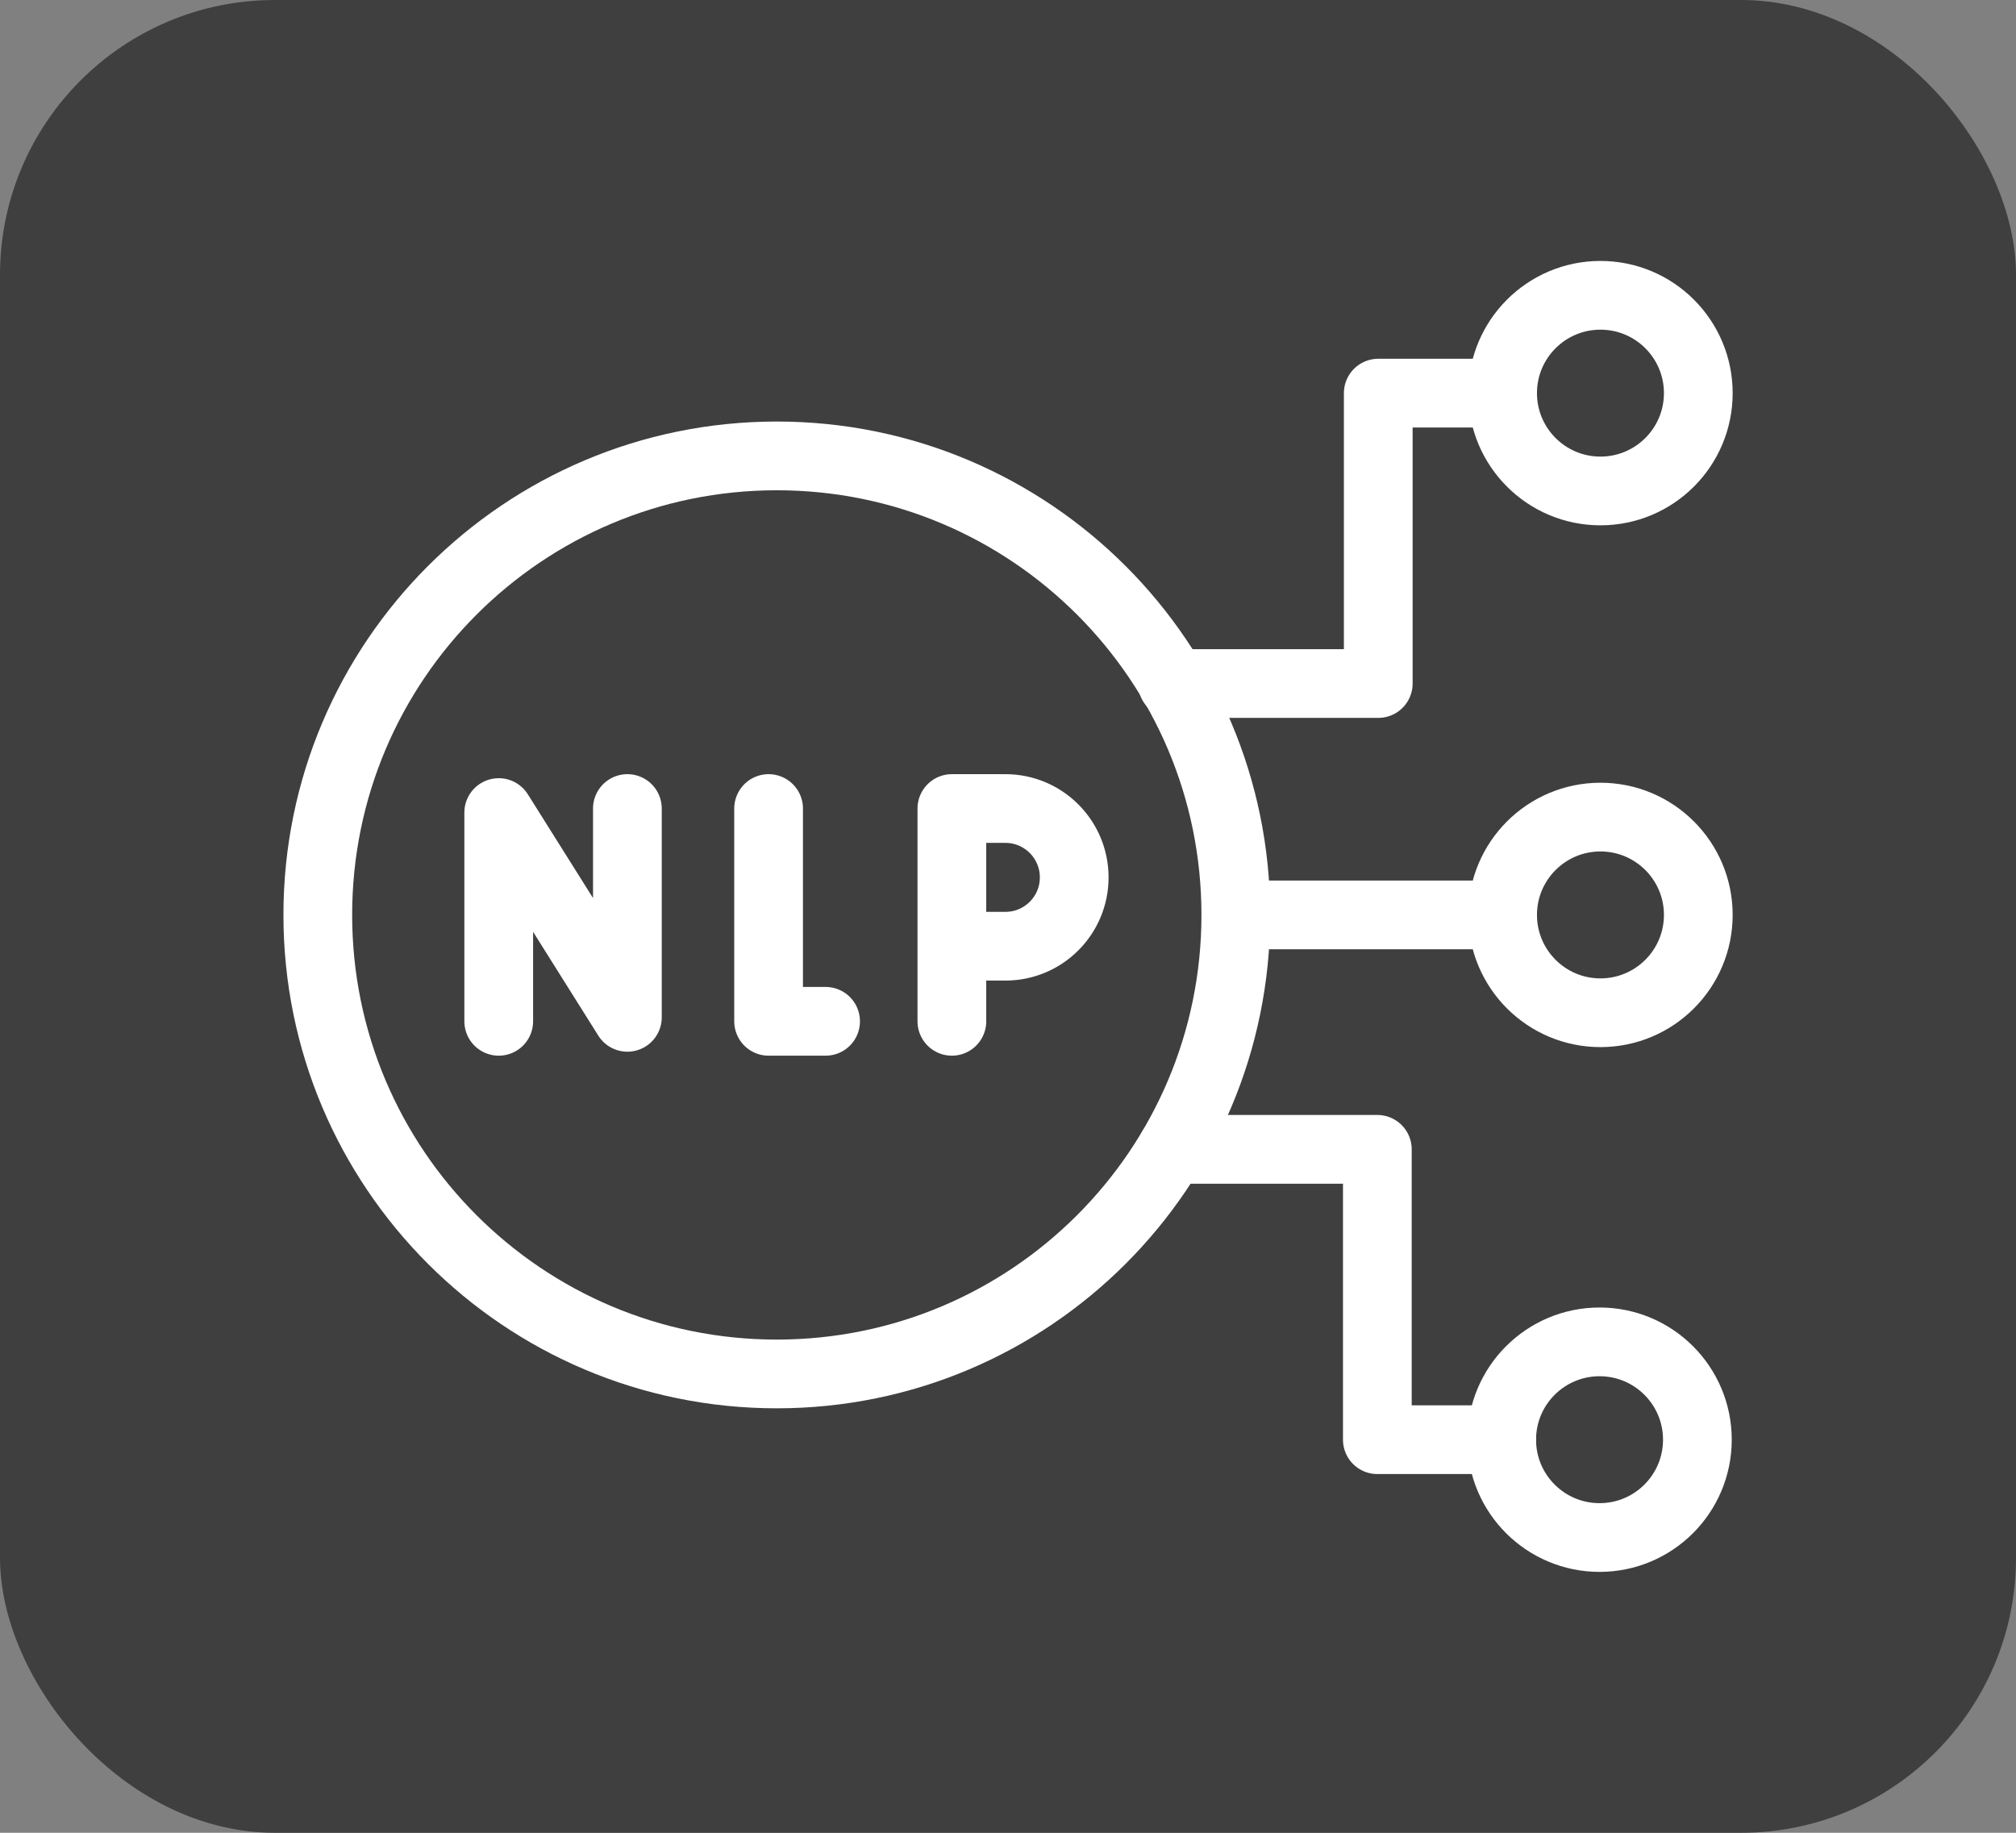
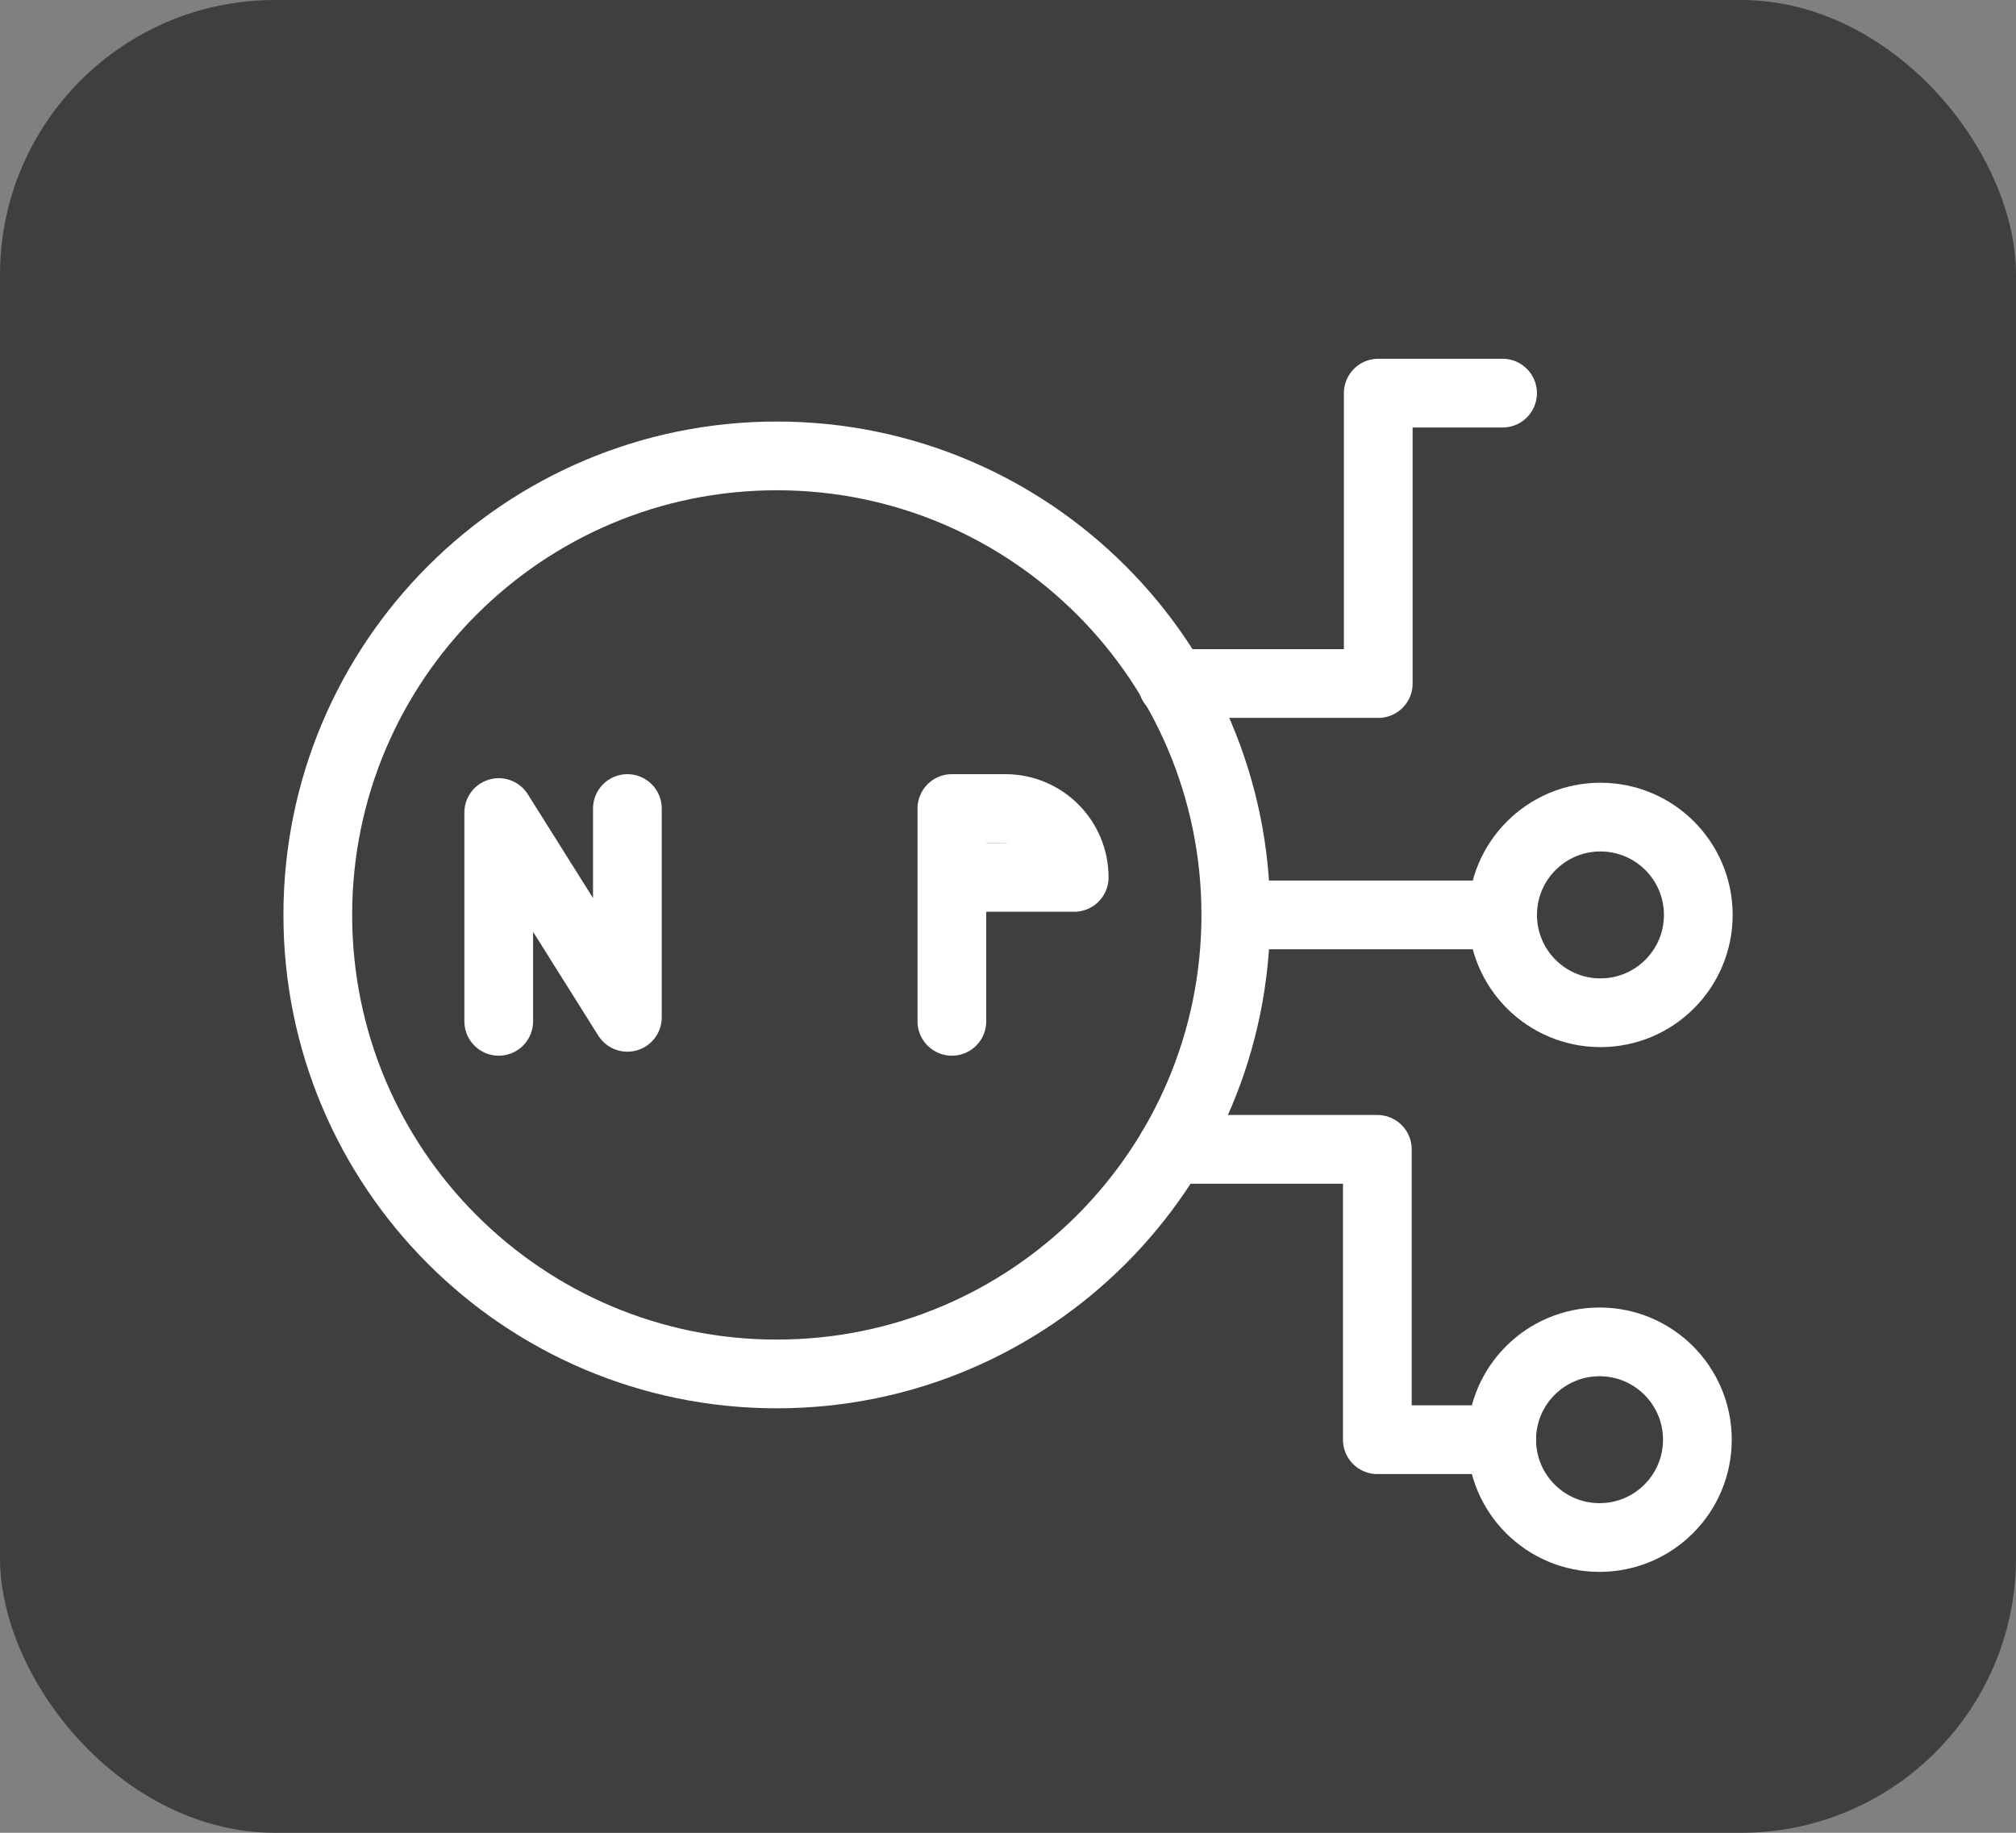
<svg xmlns="http://www.w3.org/2000/svg" width="44" height="40" viewBox="0 0 44 40" fill="none">
  <rect x="0" y="0" width="44" height="40" fill="#808080" stroke="none" />
  <rect width="44" height="40" rx="6" fill="#3F3F3F" />
  <path d="M10.885 22.29V17.734L13.693 22.203V17.646" stroke="white" stroke-width="1.5" stroke-miterlimit="10" stroke-linecap="round" stroke-linejoin="round" />
-   <path d="M16.775 17.646V22.29H18.019" stroke="white" stroke-width="1.5" stroke-miterlimit="10" stroke-linecap="round" stroke-linejoin="round" />
-   <path d="M20.775 22.29V17.646H21.943C22.773 17.646 23.445 18.319 23.445 19.149C23.445 19.979 22.773 20.651 21.943 20.651H20.775" stroke="white" stroke-width="1.5" stroke-miterlimit="10" stroke-linecap="round" stroke-linejoin="round" />
+   <path d="M20.775 22.29V17.646H21.943C22.773 17.646 23.445 18.319 23.445 19.149H20.775" stroke="white" stroke-width="1.5" stroke-miterlimit="10" stroke-linecap="round" stroke-linejoin="round" />
  <path d="M16.954 29.986C22.486 29.986 26.972 25.501 26.972 19.968C26.972 14.435 22.486 9.95 16.954 9.95C11.421 9.95 6.936 14.435 6.936 19.968C6.936 25.501 11.421 29.986 16.954 29.986Z" stroke="white" stroke-width="1.5" stroke-miterlimit="10" stroke-linecap="round" stroke-linejoin="round" />
  <path d="M34.93 22.103C36.11 22.103 37.066 21.147 37.066 19.968C37.066 18.789 36.11 17.833 34.93 17.833C33.751 17.833 32.795 18.789 32.795 19.968C32.795 21.147 33.751 22.103 34.93 22.103Z" stroke="white" stroke-width="1.5" stroke-miterlimit="10" stroke-linecap="round" stroke-linejoin="round" />
  <path d="M32.794 19.968H26.973" stroke="white" stroke-width="1.5" stroke-miterlimit="10" stroke-linecap="round" stroke-linejoin="round" />
  <path d="M34.911 33.556C36.09 33.556 37.046 32.6 37.046 31.421C37.046 30.242 36.09 29.286 34.911 29.286C33.731 29.286 32.775 30.242 32.775 31.421C32.775 32.6 33.731 33.556 34.911 33.556Z" stroke="white" stroke-width="1.5" stroke-miterlimit="10" stroke-linecap="round" stroke-linejoin="round" />
  <path d="M32.775 31.421H30.061V25.084H25.57" stroke="white" stroke-width="1.5" stroke-miterlimit="10" stroke-linecap="round" stroke-linejoin="round" />
-   <path d="M34.93 10.715C36.11 10.715 37.066 9.759 37.066 8.58C37.066 7.401 36.11 6.445 34.93 6.445C33.751 6.445 32.795 7.401 32.795 8.58C32.795 9.759 33.751 10.715 34.93 10.715Z" stroke="white" stroke-width="1.5" stroke-miterlimit="10" stroke-linecap="round" stroke-linejoin="round" />
  <path d="M32.794 8.58H30.081V14.918H25.59" stroke="white" stroke-width="1.5" stroke-miterlimit="10" stroke-linecap="round" stroke-linejoin="round" />
</svg>